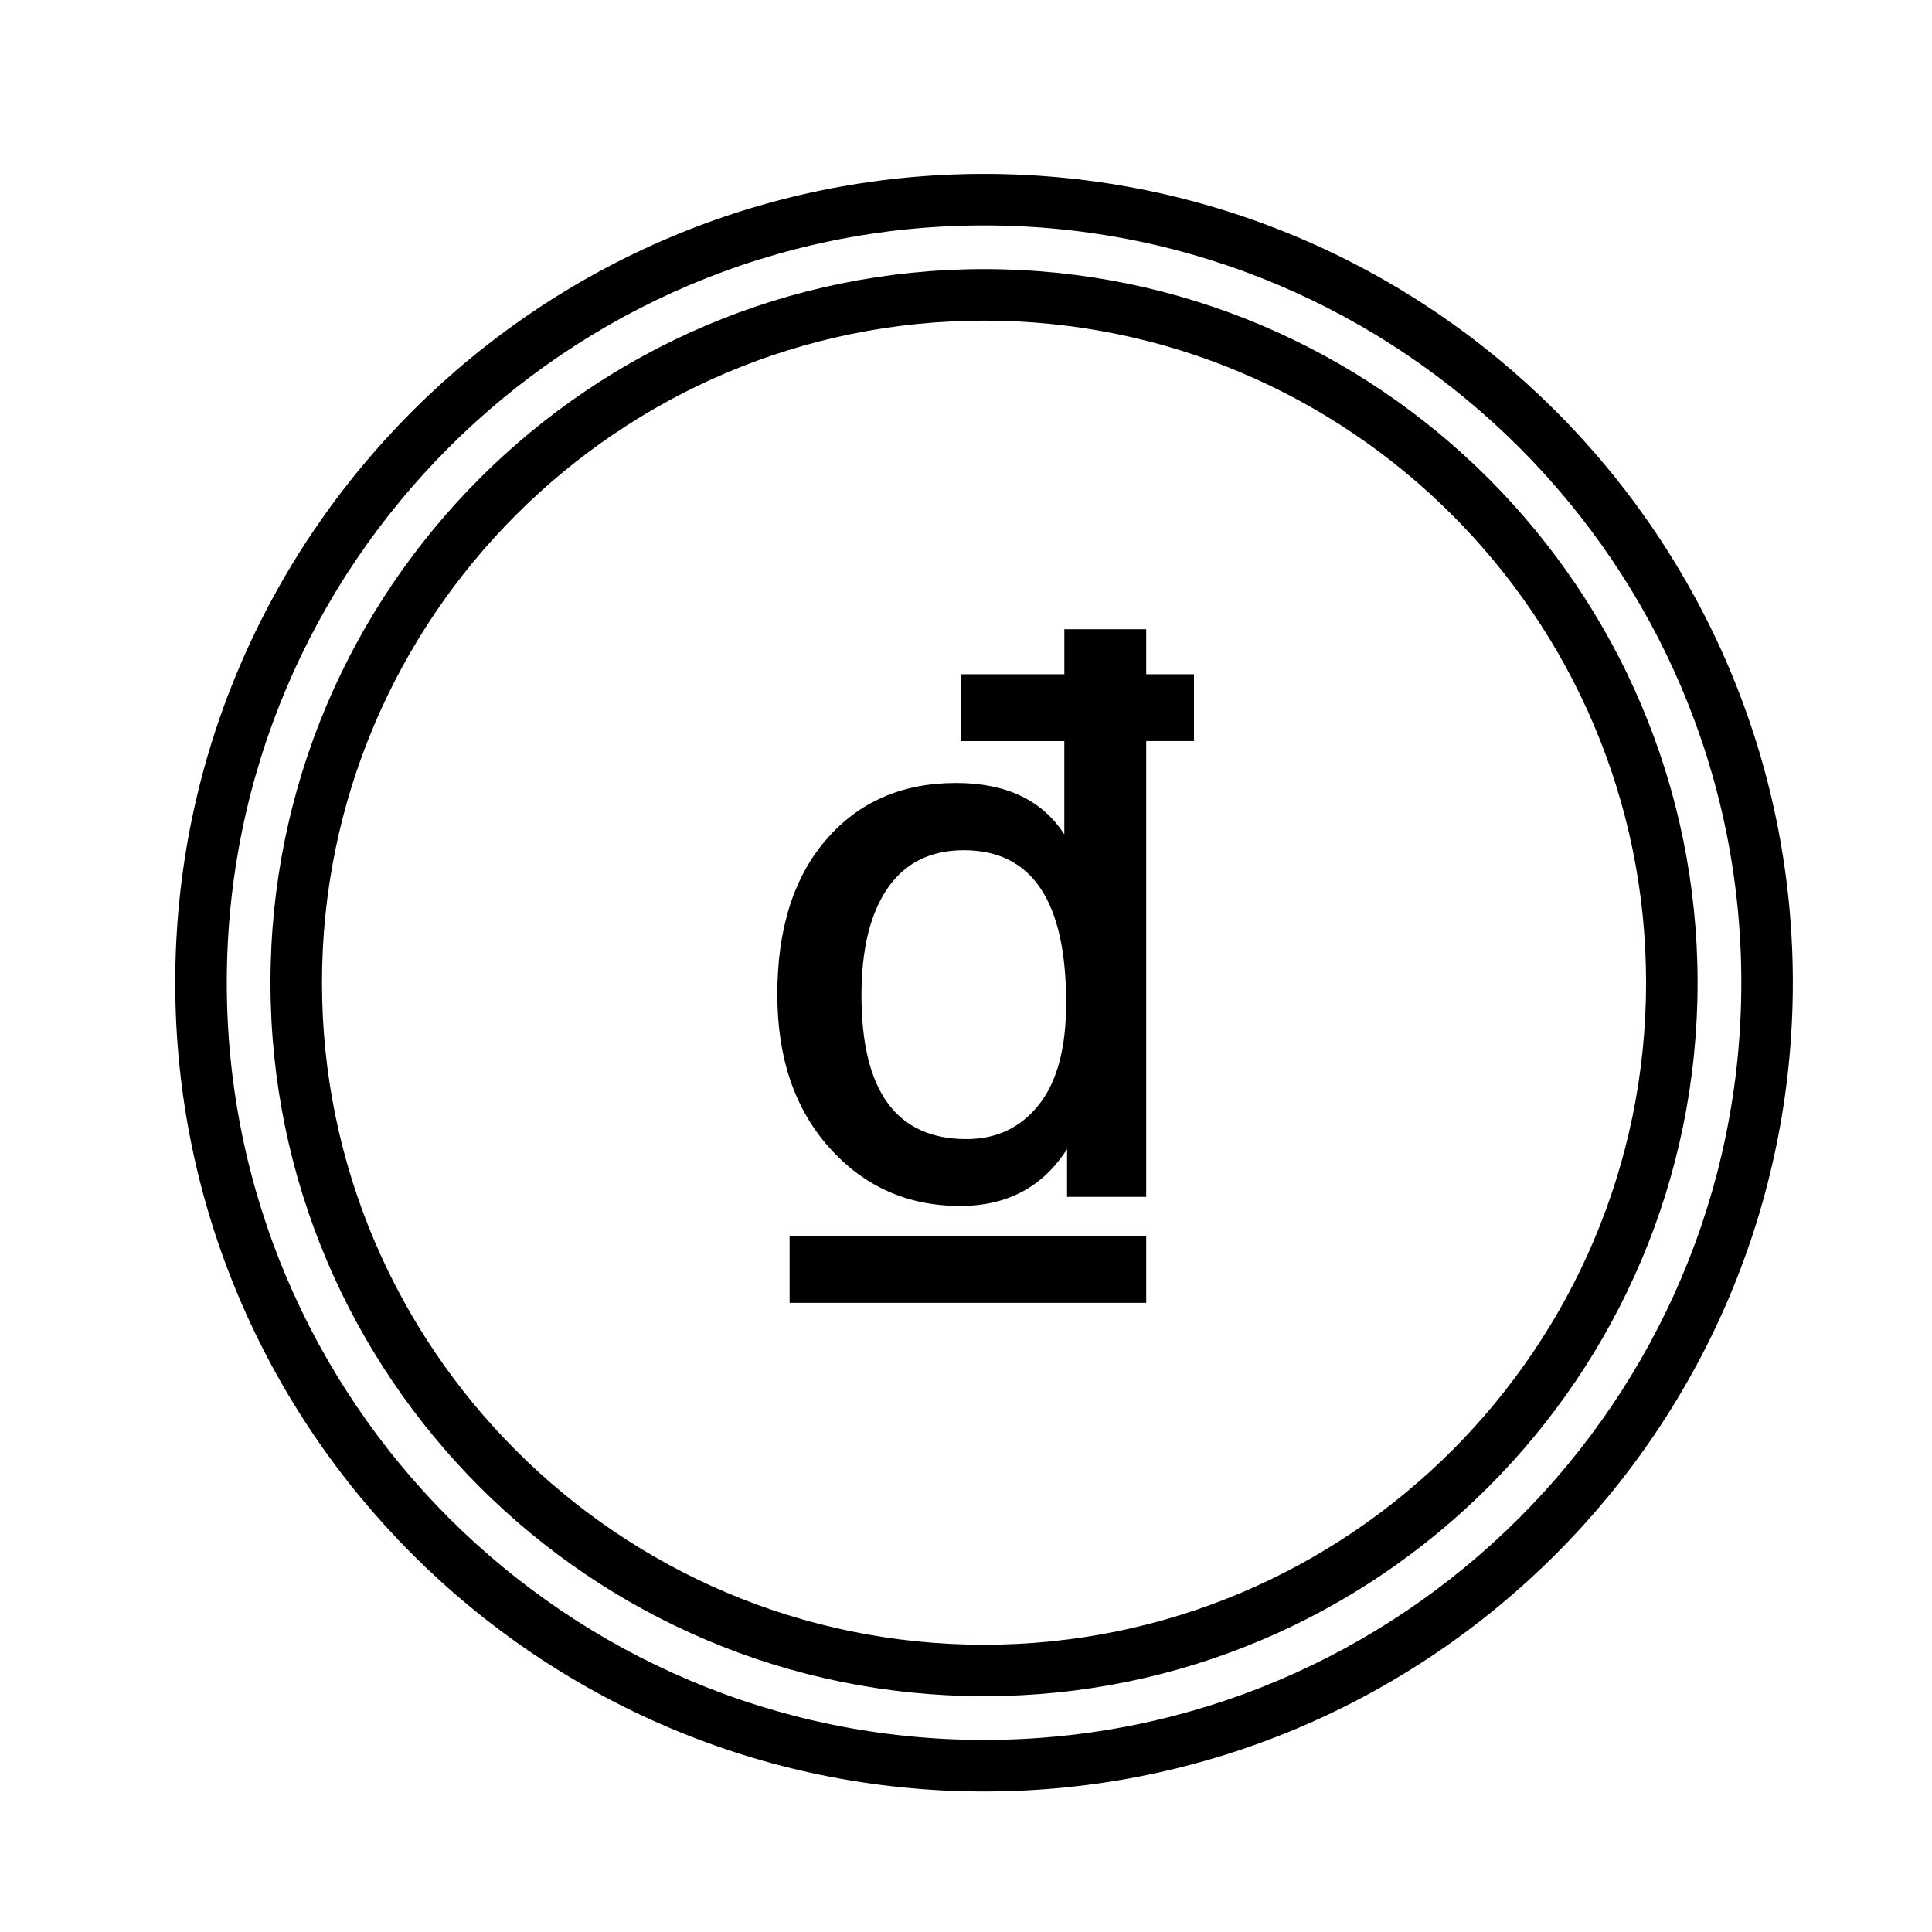
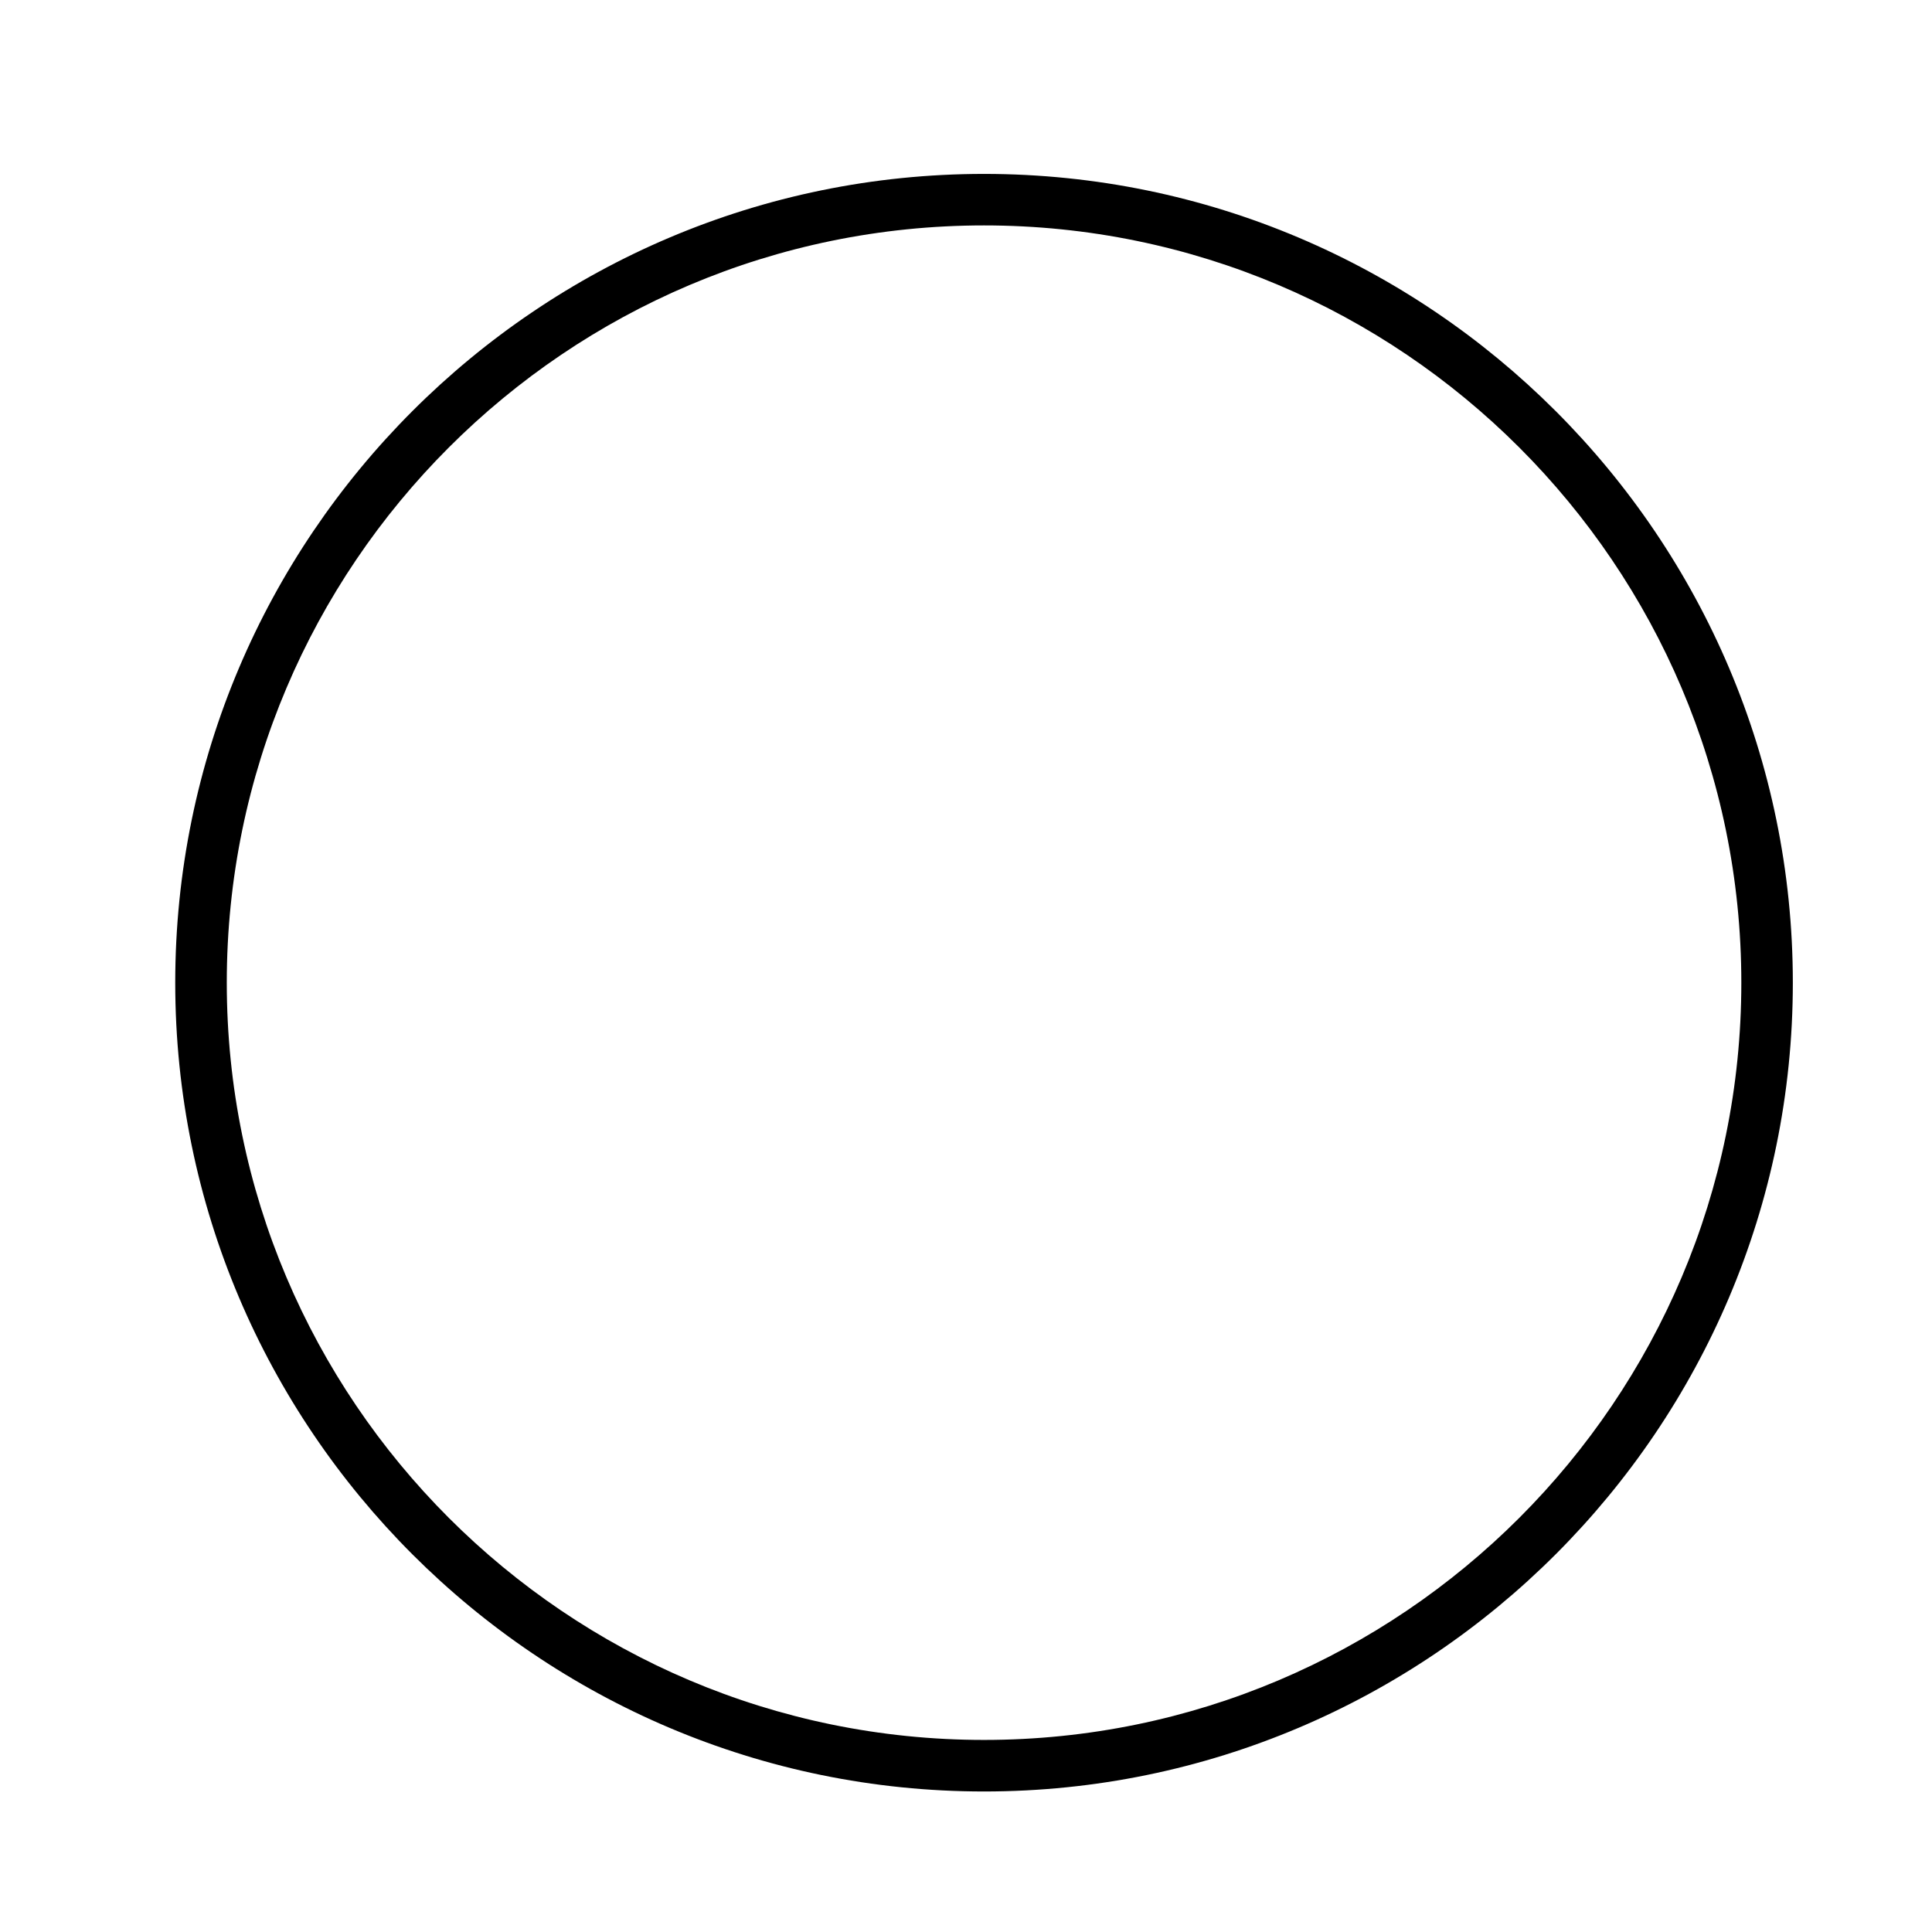
<svg xmlns="http://www.w3.org/2000/svg" fill="#000000" width="800px" height="800px" version="1.1" viewBox="144 144 512 512">
  <g>
    <path d="m404.78 190.09c-118.18 0-214.34 96.152-214.34 214.34s96.152 214.33 214.34 214.33 214.34-96.152 214.34-214.34c0-118.18-96.152-214.33-214.34-214.33zm0 415.01c-110.66 0-200.68-90.027-200.68-200.68s90.027-200.68 200.68-200.68 200.69 90.027 200.69 200.68c0 110.66-90.031 200.68-200.69 200.68z" />
-     <path d="m404.78 215.32c-104.27 0-189.1 84.828-189.1 189.1 0 104.27 84.828 189.09 189.1 189.09s189.1-84.828 189.1-189.09c-0.004-104.27-84.836-189.1-189.1-189.1zm0 364.55c-96.742 0-175.45-78.707-175.45-175.45 0-96.746 78.707-175.45 175.45-175.45s175.45 78.707 175.45 175.45c-0.008 96.742-78.715 175.45-175.45 175.45z" />
-     <path d="m460.41 340.39h-12.656v120.79h-20.973v-12.66c-6.43 10.047-15.871 15.07-28.324 15.07-13.906 0-25.457-5.144-34.656-15.426-9.203-10.289-13.805-23.824-13.805-40.621 0-17.355 4.316-31.039 12.957-41.039 8.641-10.004 20.113-15.008 34.414-15.008 13.262 0 22.824 4.539 28.688 13.621v-24.711l-27.363-0.004v-17.719h27.367v-11.93h21.699v11.93h12.656v17.707zm-12.656 148.87h-94.5v-17.723h94.504v17.723zm-47.617-43.391c7.961 0 14.348-3.031 19.172-9.105 4.82-6.066 7.234-15.043 7.234-26.945 0-27-9.043-40.5-27.121-40.5-8.844 0-15.574 3.359-20.191 10.066-4.625 6.711-6.934 16.172-6.934 28.391 0 25.391 9.285 38.094 27.84 38.094z" />
  </g>
</svg>